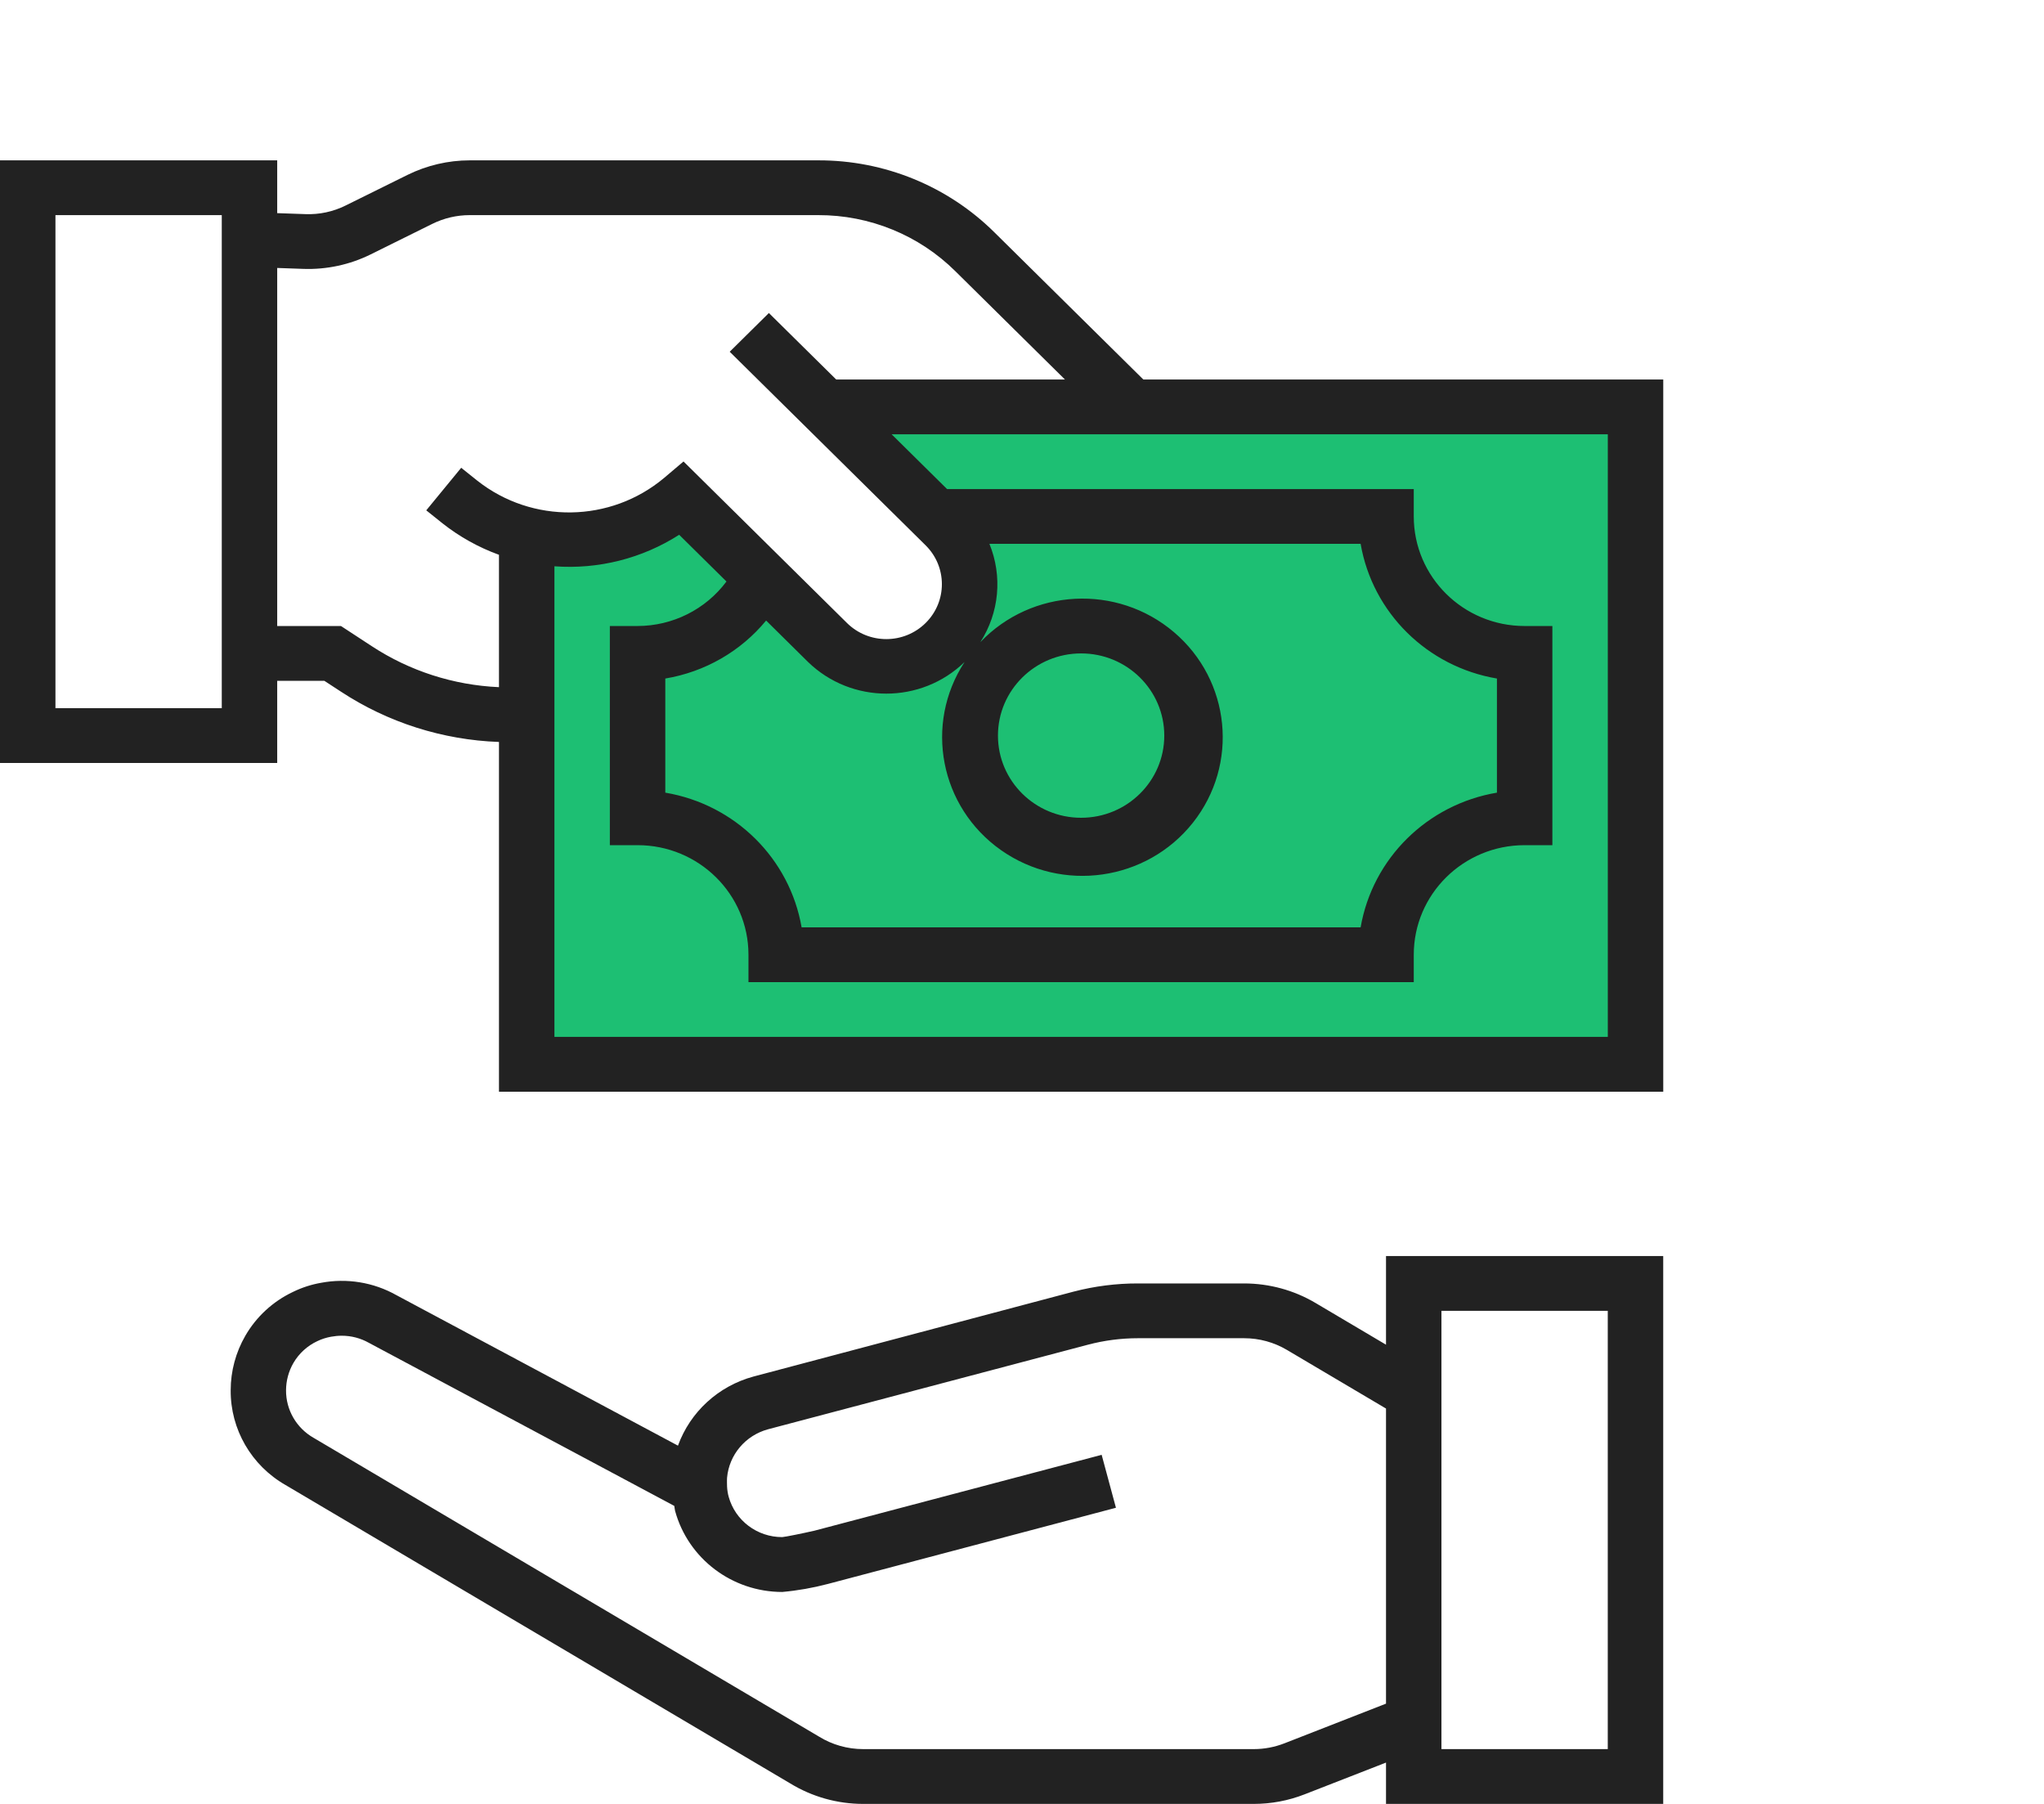
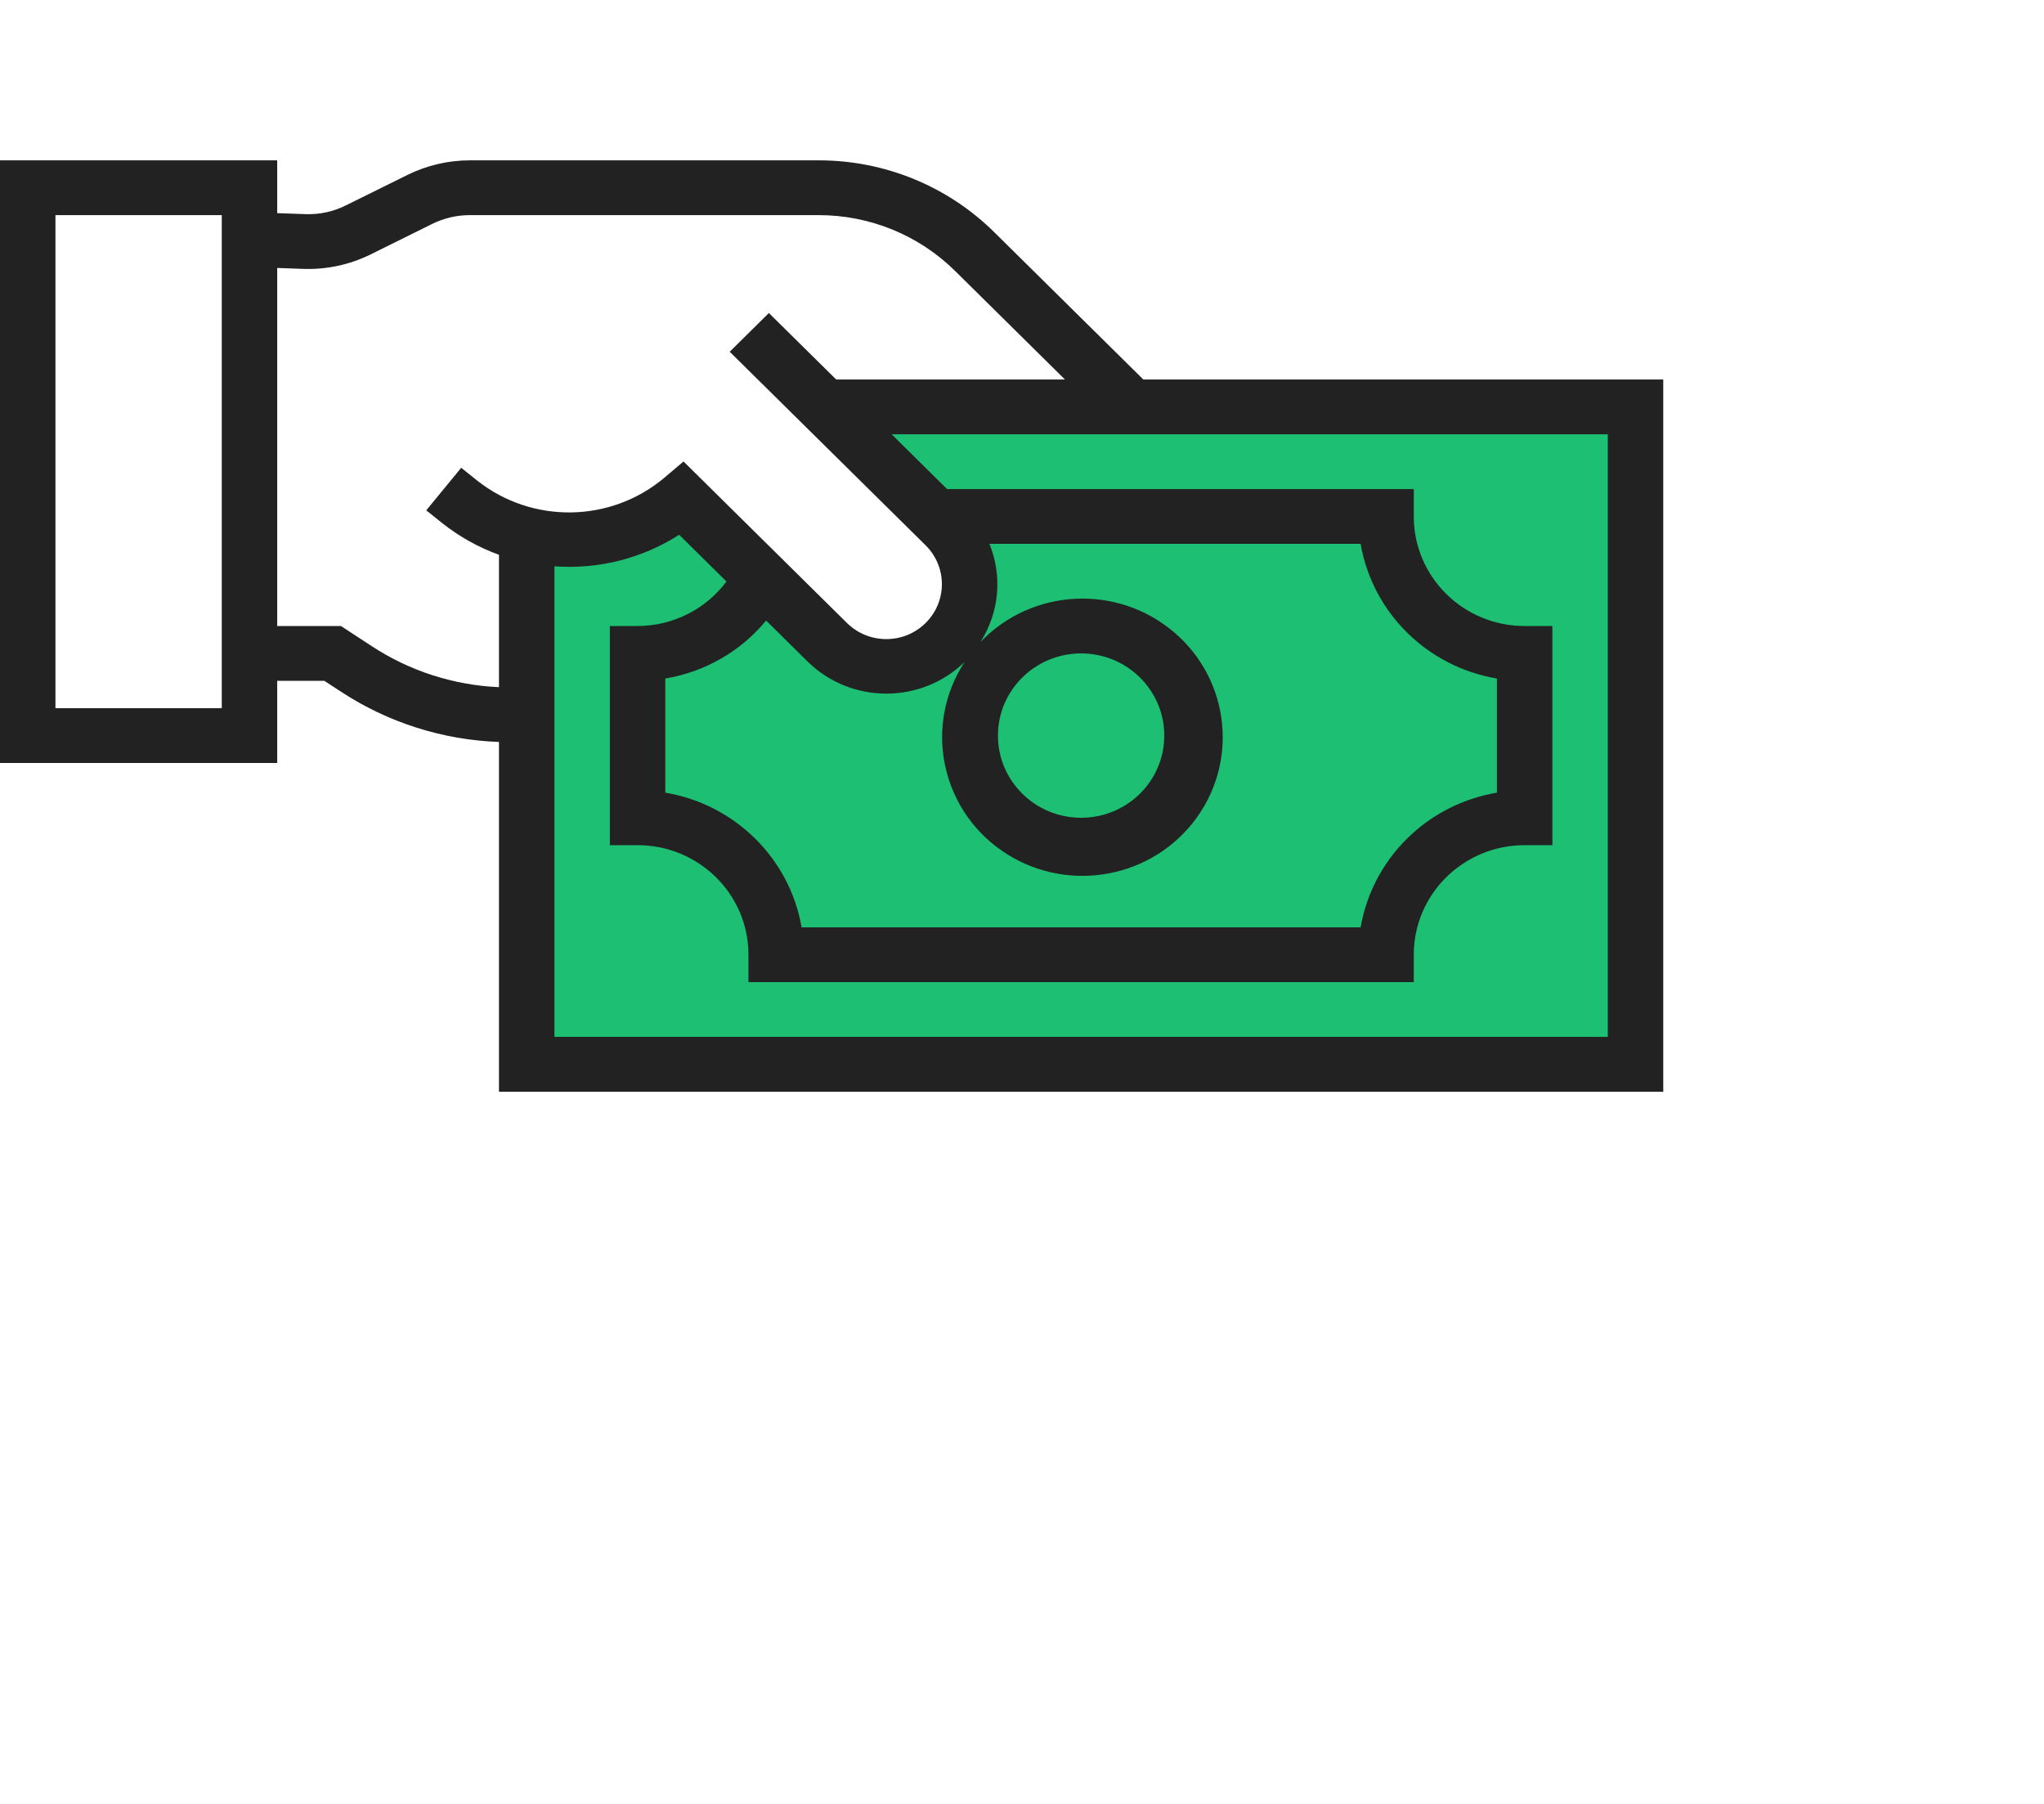
<svg xmlns="http://www.w3.org/2000/svg" width="102" height="90" viewBox="0 0 102 90" fill="none">
-   <path d="M69.165 67.089L65.642 65.004C64.568 64.369 63.339 64.034 62.087 64.033H56.785C55.7 64.031 54.619 64.169 53.569 64.443L37.593 68.68C35.846 69.156 34.444 70.441 33.832 72.126L19.779 64.616C18.64 63.975 17.306 63.758 16.018 64.002C15.533 64.087 15.062 64.239 14.62 64.456C13.621 64.928 12.792 65.692 12.243 66.642C11.764 67.471 11.512 68.408 11.512 69.362C11.497 71.309 12.541 73.113 14.246 74.089L39.431 88.976C40.525 89.645 41.786 90 43.072 90H62.563C63.434 90.001 64.297 89.838 65.106 89.521L69.165 87.938V90H82.998V62.666H69.165V67.089ZM64.089 86.98C63.605 87.168 63.088 87.266 62.568 87.266H43.072C42.293 87.266 41.529 87.049 40.868 86.641L15.649 71.736C14.792 71.247 14.267 70.341 14.274 69.363C14.276 68.884 14.403 68.413 14.645 67.996C14.92 67.525 15.335 67.146 15.833 66.913C16.052 66.807 16.285 66.733 16.524 66.691C16.699 66.659 16.877 66.642 17.055 66.642C17.53 66.641 17.998 66.764 18.41 66.997L33.648 75.132C33.666 75.215 33.666 75.297 33.688 75.381C34.343 77.767 36.533 79.424 39.036 79.426C39.806 79.357 40.569 79.222 41.316 79.025L55.688 75.225L54.975 72.584L40.649 76.367C40.018 76.511 39.204 76.675 39.036 76.689C37.786 76.691 36.691 75.866 36.362 74.676C36.317 74.51 36.291 74.341 36.282 74.17C36.282 74.17 36.271 73.839 36.282 73.723C36.387 72.579 37.197 71.62 38.317 71.312L54.286 67.091C55.101 66.876 55.941 66.766 56.785 66.766H62.087C62.838 66.766 63.575 66.968 64.219 67.349L69.165 70.275V84.998L64.089 86.98ZM71.931 65.4H80.231V87.266H71.931V65.4Z" fill="#222222" />
  <g filter="url(#filter0_f_6_153)">
    <path d="M27.33 28L26.824 52.5V53H81.483V20H42.007L49.093 28.5L44.032 33.5L34.416 26L27.33 28Z" fill="#1DBF73" fill-opacity="0.5" />
  </g>
  <path d="M27.33 28L26.824 52.5V53H81.483V20H42.007L49.093 28.5L44.032 33.5L34.416 26L27.33 28Z" fill="#1DBF73" />
  <path d="M57.054 18.933L49.634 11.603C47.304 9.288 44.134 7.991 40.831 8H23.439C22.366 8.001 21.307 8.249 20.346 8.721L17.246 10.254C16.624 10.563 15.934 10.71 15.239 10.683L13.833 10.634V8H0V38.067H13.833V33.967H16.185L17.022 34.513C19.364 36.049 22.091 36.917 24.9 37.018V54.467H83V18.933H57.054ZM11.067 35.333H2.767V10.733H11.067V35.333ZM18.553 32.239L17.015 31.233H13.833V13.369L15.138 13.415C16.296 13.455 17.446 13.209 18.483 12.699L21.58 11.166C22.157 10.882 22.794 10.733 23.439 10.733H40.831C43.4 10.726 45.866 11.735 47.678 13.535L53.142 18.933H41.727L38.369 15.617L36.414 17.549L46.186 27.203C47.271 28.271 47.275 30.006 46.194 31.079C45.112 32.152 43.356 32.155 42.271 31.087L34.109 23.024L33.141 23.844C30.466 26.088 26.558 26.145 23.817 23.98L23.015 23.338L21.271 25.462L22.082 26.111C22.93 26.78 23.881 27.31 24.9 27.68V34.284C22.636 34.184 20.441 33.478 18.553 32.239ZM38.231 30.96L40.319 33.023C42.486 35.131 45.964 35.135 48.134 33.029C46.104 36.136 46.905 40.27 49.953 42.415C53.002 44.56 57.218 43.958 59.527 41.048C61.835 38.137 61.418 33.947 58.58 31.537C55.742 29.127 51.487 29.348 48.921 32.038C49.865 30.572 50.034 28.745 49.374 27.133H67.898C68.493 30.572 71.219 33.265 74.7 33.853V39.547C71.219 40.135 68.493 42.828 67.898 46.267H40.002C39.407 42.828 36.681 40.135 33.2 39.547V33.853C35.177 33.524 36.965 32.496 38.231 30.96ZM49.8 36.7C49.8 34.436 51.658 32.6 53.95 32.6C56.242 32.6 58.1 34.436 58.1 36.7C58.1 38.964 56.242 40.8 53.95 40.8C51.658 40.8 49.8 38.964 49.8 36.7ZM80.233 51.733H27.667V28.253C29.86 28.415 32.046 27.863 33.892 26.681L36.252 29.012C35.214 30.406 33.568 31.23 31.817 31.233H30.433V42.167H31.817C34.872 42.167 37.35 44.614 37.35 47.633V49H70.55V47.633C70.55 44.614 73.028 42.167 76.083 42.167H77.467V31.233H76.083C73.028 31.233 70.55 28.786 70.55 25.767V24.4H47.26L44.494 21.667H80.233V51.733Z" fill="#222222" />
  <defs>
    <filter id="filter0_f_6_153" x="6.824" y="0" width="94.66" height="73" filterUnits="userSpaceOnUse" color-interpolation-filters="sRGB">
      <feFlood flood-opacity="0" result="BackgroundImageFix" />
      <feBlend mode="normal" in="SourceGraphic" in2="BackgroundImageFix" result="shape" />
      <feGaussianBlur stdDeviation="10" result="effect1_foregroundBlur_6_153" />
    </filter>
  </defs>
</svg>